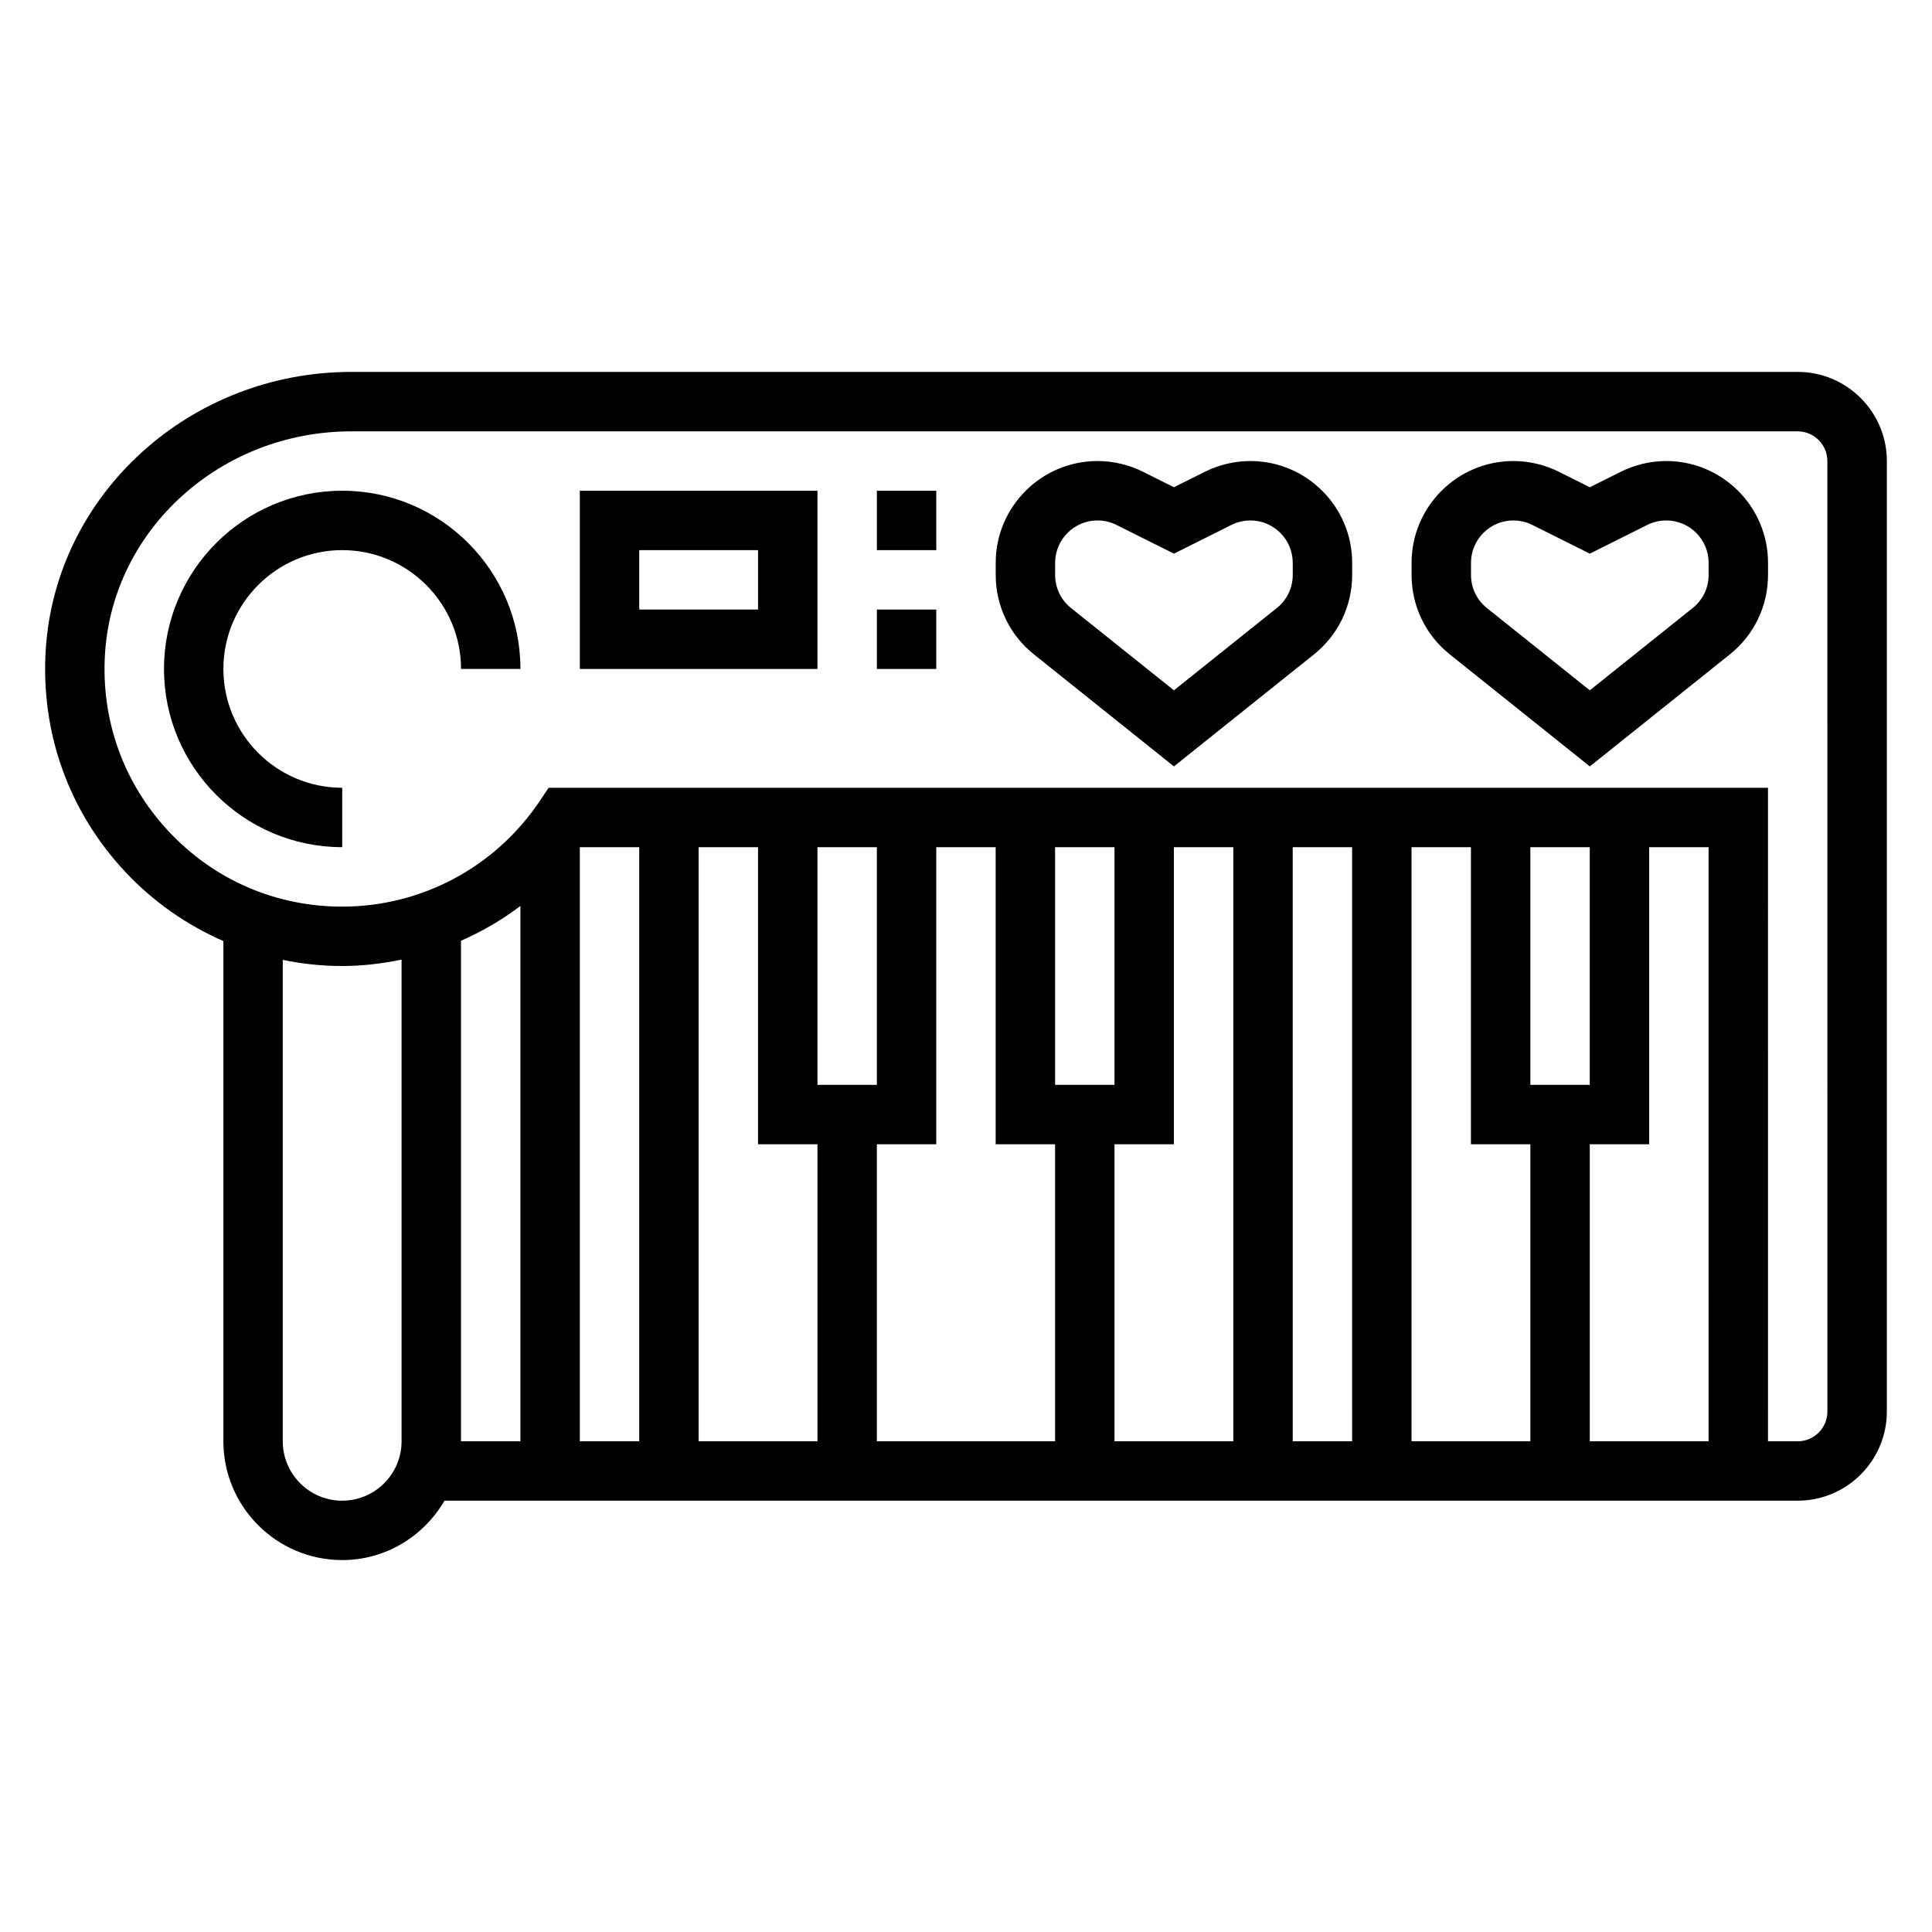
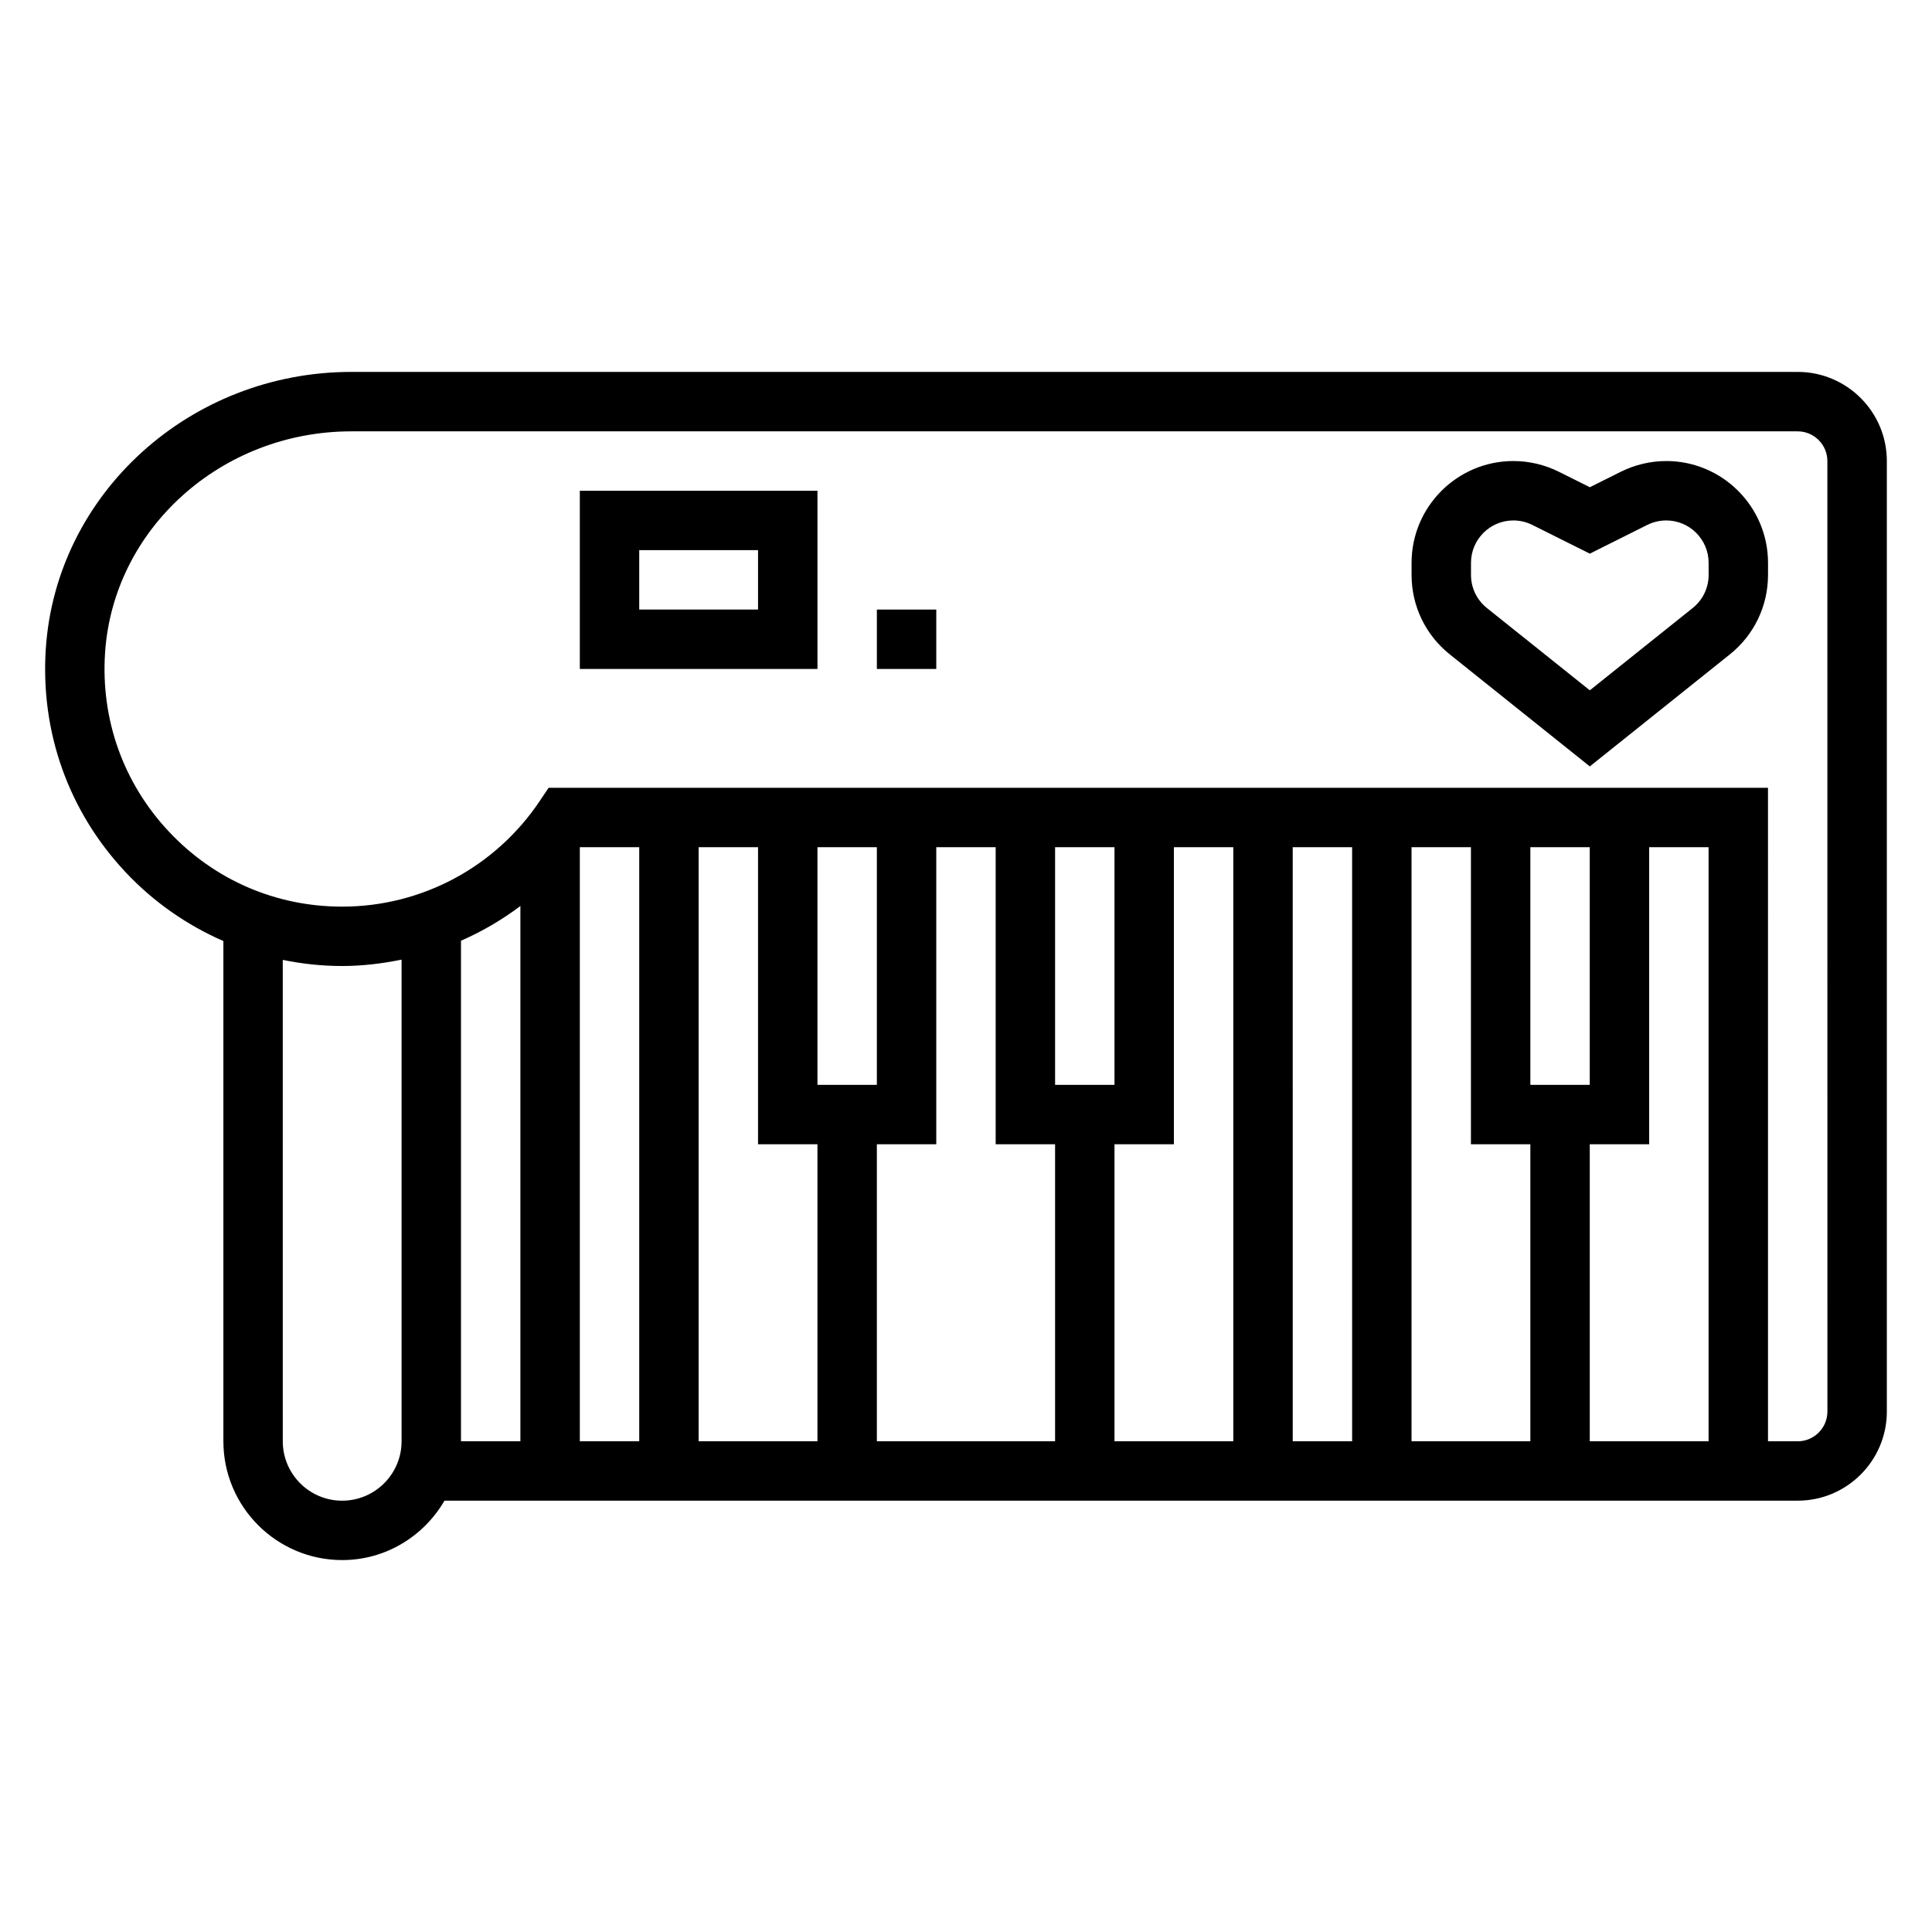
<svg xmlns="http://www.w3.org/2000/svg" fill="#000000" width="800px" height="800px" version="1.1" viewBox="144 144 512 512">
  <g>
    <path d="m620.41 242.56h-383.3c-42.738 0-78.312 32.281-80.98 73.492-1.422 22.043 6.07 43.012 21.113 59.047 7.363 7.859 16.242 14.047 25.957 18.289v132.56c0 17.367 14.121 31.488 31.488 31.488 11.602 0 21.648-6.375 27.109-15.742h358.62c13.02 0 23.617-10.598 23.617-23.617v-251.9c0-13.023-10.598-23.617-23.617-23.617zm-385.73 299.14c-8.684 0-15.742-7.062-15.742-15.742l-0.004-127.58c5.148 1.066 10.422 1.625 15.746 1.625 5.352 0 10.613-0.645 15.742-1.691v127.64c0 8.684-7.062 15.746-15.742 15.746zm31.488-148.4c5.59-2.441 10.855-5.519 15.742-9.203v141.86h-15.742zm283.39 38.195v-62.977h15.742v62.977zm0 15.742v78.719h-31.488v-157.44h15.742v78.719zm-47.23 78.719h-15.742l-0.004-157.44h15.742zm-31.488 0h-31.488v-78.719h15.742v-78.719h15.742zm-31.488-94.461h-15.742v-62.977h15.742zm-15.746 15.742v78.719h-47.23v-78.719h15.742v-78.719h15.742v78.719zm-47.23-15.742h-15.742v-62.977h15.742zm-15.746 15.742v78.719h-31.488v-157.44h15.742v78.719zm-47.23 78.719h-15.742v-157.44h15.742zm283.39 0h-31.488v-78.719h15.742v-78.719h15.742zm31.488-7.871c0 4.336-3.535 7.871-7.871 7.871h-7.871l-0.004-173.18h-323.15l-2.34 3.488c-11.746 17.531-31.316 28-52.363 28-17.594 0-33.922-7.07-45.957-19.918-12.027-12.832-18.027-29.621-16.887-47.262 2.141-32.961 30.805-58.773 65.266-58.773h383.3c4.336 0 7.871 3.535 7.871 7.871z" />
    <path d="m585.57 266.18c-4.156 0-8.328 0.984-12.059 2.852l-8.195 4.09-8.195-4.094c-3.731-1.867-7.898-2.848-12.062-2.848-14.867 0-26.977 12.105-26.977 26.977v3.195c0 8.242 3.691 15.918 10.125 21.066l37.109 29.691 37.109-29.684c6.43-5.148 10.121-12.832 10.121-21.074v-3.195c0-14.871-12.105-26.977-26.977-26.977zm11.234 30.172c0 3.434-1.535 6.629-4.211 8.77l-27.277 21.82-27.277-21.812c-2.676-2.148-4.211-5.336-4.211-8.777v-3.195c0-6.195 5.035-11.234 11.23-11.234 1.73 0 3.473 0.41 5.023 1.188l15.234 7.613 15.223-7.613c1.559-0.777 3.297-1.188 5.031-1.188 6.195 0 11.234 5.039 11.234 11.234z" />
-     <path d="m475.36 266.18c-4.156 0-8.328 0.984-12.059 2.852l-8.195 4.09-8.195-4.094c-3.731-1.867-7.894-2.848-12.059-2.848-14.871 0-26.977 12.105-26.977 26.977v3.195c0 8.242 3.691 15.918 10.125 21.066l37.105 29.691 37.109-29.684c6.434-5.148 10.125-12.832 10.125-21.074v-3.195c0-14.871-12.109-26.977-26.98-26.977zm11.234 30.172c0 3.434-1.535 6.629-4.211 8.77l-27.277 21.82-27.277-21.812c-2.676-2.148-4.211-5.336-4.211-8.777v-3.195c0-6.195 5.039-11.234 11.234-11.234 1.73 0 3.473 0.41 5.023 1.188l15.23 7.613 15.223-7.613c1.562-0.777 3.301-1.188 5.031-1.188 6.195 0 11.234 5.039 11.234 11.234z" />
-     <path d="m234.69 274.05c-26.047 0-47.23 21.184-47.23 47.23s21.184 47.23 47.23 47.23v-15.742c-17.367 0-31.488-14.121-31.488-31.488 0-17.367 14.121-31.488 31.488-31.488s31.488 14.121 31.488 31.488h15.742c0-26.047-21.184-47.23-47.23-47.23z" />
    <path d="m297.66 321.28h62.977v-47.23h-62.977zm15.742-31.488h31.488v15.742h-31.488z" />
-     <path d="m376.38 274.05h15.742v15.742h-15.742z" />
    <path d="m376.38 305.54h15.742v15.742h-15.742z" />
  </g>
</svg>